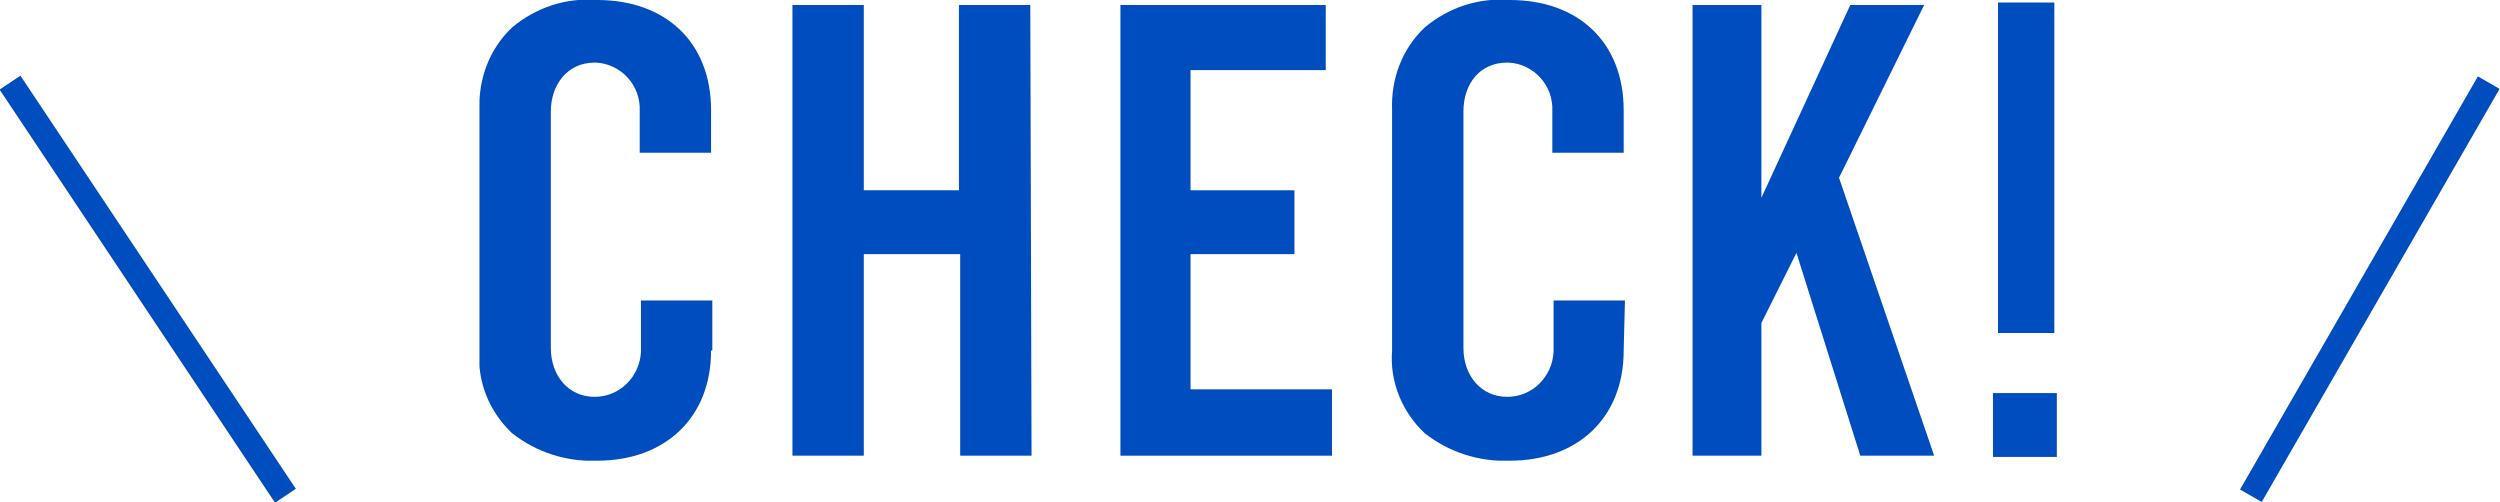
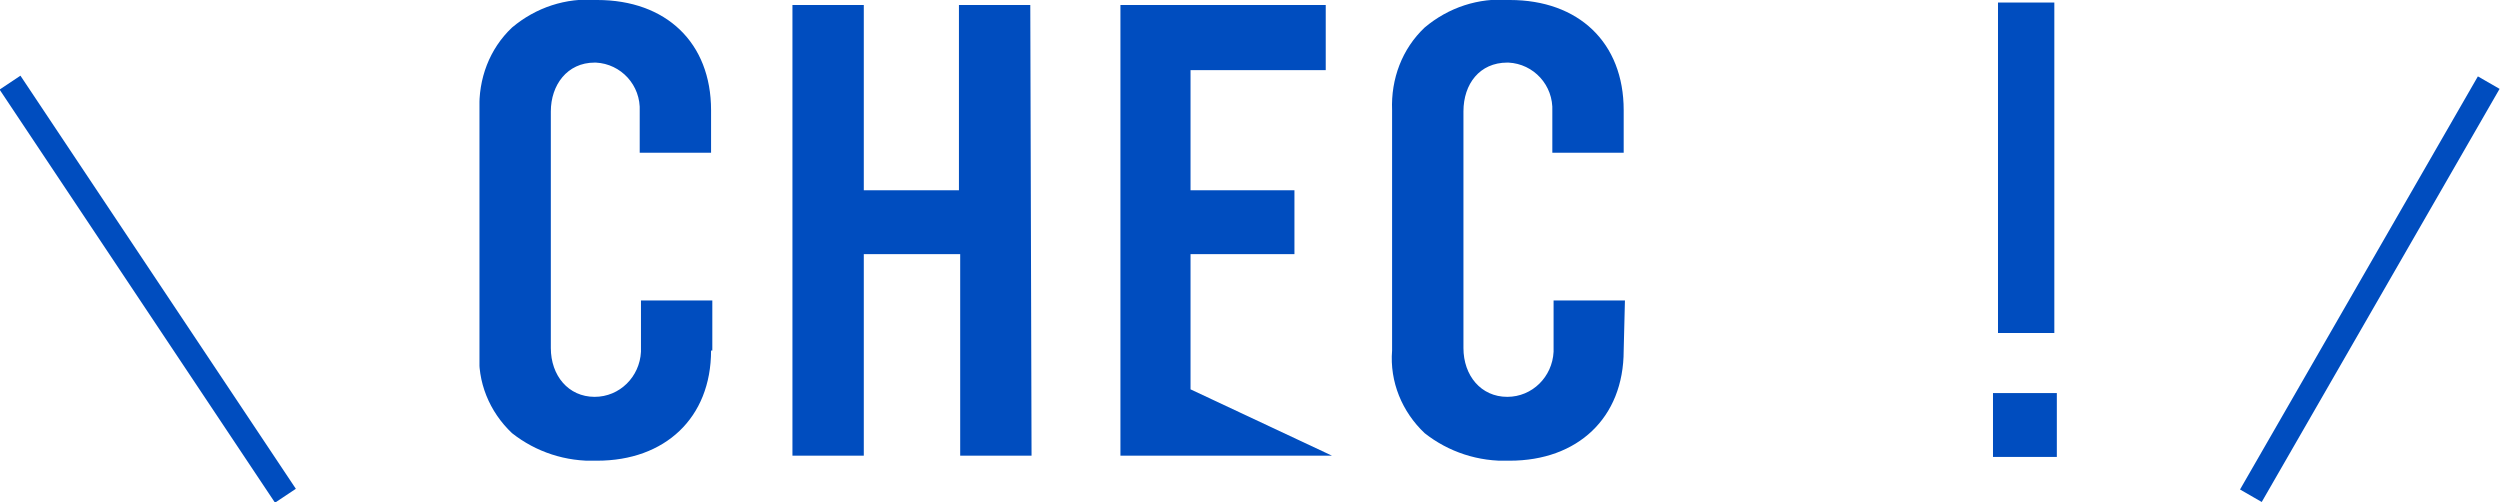
<svg xmlns="http://www.w3.org/2000/svg" xmlns:xlink="http://www.w3.org/1999/xlink" version="1.1" id="レイヤー_1" x="0px" y="0px" viewBox="0 0 199.7 40.1" style="enable-background:new 0 0 199.7 40.1;" xml:space="preserve">
  <style type="text/css">
	.st0{fill:none;stroke:#004DBF;stroke-width:2;}
	.st1{clip-path:url(#SVGID_00000176011863030265033090000016713816370765371809_);}
	.st2{fill:#004DBF;}
</style>
  <line id="線_26" class="st0" x1="22.8" y1="39.6" x2="0.8" y2="6.6" />
  <g>
    <defs>
      <rect id="SVGID_1_" x="38.3" width="126" height="36.8" />
    </defs>
    <clipPath id="SVGID_00000135692922620313932090000001056186387029364382_">
      <use xlink:href="#SVGID_1_" style="overflow:visible;" />
    </clipPath>
    <g id="グループ_205" transform="translate(0 0)" style="clip-path:url(#SVGID_00000135692922620313932090000001056186387029364382_);">
      <path id="パス_2034" class="st2" d="M56.8,28c0,5.4-3.7,8.8-9.1,8.8c-2.5,0.1-4.9-0.7-6.8-2.2c-1.8-1.7-2.8-4.1-2.6-6.6V8.8    c-0.1-2.5,0.8-4.9,2.6-6.6c1.9-1.6,4.3-2.4,6.8-2.2c5.5,0,9.1,3.4,9.1,8.8v3.4h-5.7V8.9c0.1-2.1-1.5-3.8-3.5-3.9c0,0-0.1,0-0.1,0    C45.3,5,44,6.8,44,8.9v18.9c0,2.2,1.4,3.9,3.5,3.9c2,0,3.6-1.6,3.7-3.6c0-0.1,0-0.2,0-0.2v-3.9h5.7V28z" />
      <path id="パス_2035" class="st2" d="M82.4,36.4h-5.7V20.3H69v16.1h-5.7v-36H69v14.8h7.6V0.4h5.7L82.4,36.4z" />
-       <path id="パス_2036" class="st2" d="M106.4,36.4H89.5v-36h16.4v5.2H95.1v9.6h8.3v5.1h-8.3v10.8h11.3L106.4,36.4z" />
+       <path id="パス_2036" class="st2" d="M106.4,36.4H89.5v-36h16.4v5.2H95.1v9.6h8.3v5.1h-8.3v10.8L106.4,36.4z" />
      <path id="パス_2037" class="st2" d="M129.7,28c0,5.4-3.7,8.8-9.1,8.8c-2.5,0.1-4.9-0.7-6.8-2.2c-1.8-1.7-2.8-4.1-2.6-6.6V8.8    c-0.1-2.5,0.8-4.9,2.6-6.6c1.9-1.6,4.3-2.4,6.8-2.2c5.5,0,9.1,3.4,9.1,8.8v3.4h-5.7V8.9c0.1-2.1-1.5-3.8-3.5-3.9c0,0-0.1,0-0.1,0    c-2.2,0-3.5,1.7-3.5,3.9v18.9c0,2.2,1.4,3.9,3.5,3.9c2,0,3.6-1.6,3.7-3.6c0-0.1,0-0.2,0-0.2v-3.9h5.7L129.7,28z" />
-       <path id="パス_2038" class="st2" d="M154.5,36.4h-5.9l-5.1-16.2l-2.8,5.6v10.6h-5.5v-36h5.5v15.4l7.1-15.4h5.9l-6.8,13.8    L154.5,36.4z" />
      <path id="パス_2039" class="st2" d="M164.3,36.5h-5.1v-5.1h5.1V36.5z M164.1,0.2h-4.5v26.4h4.5V0.2z" />
    </g>
  </g>
  <line id="線_25" class="st0" x1="179.8" y1="39.6" x2="198.8" y2="6.6" />
</svg>